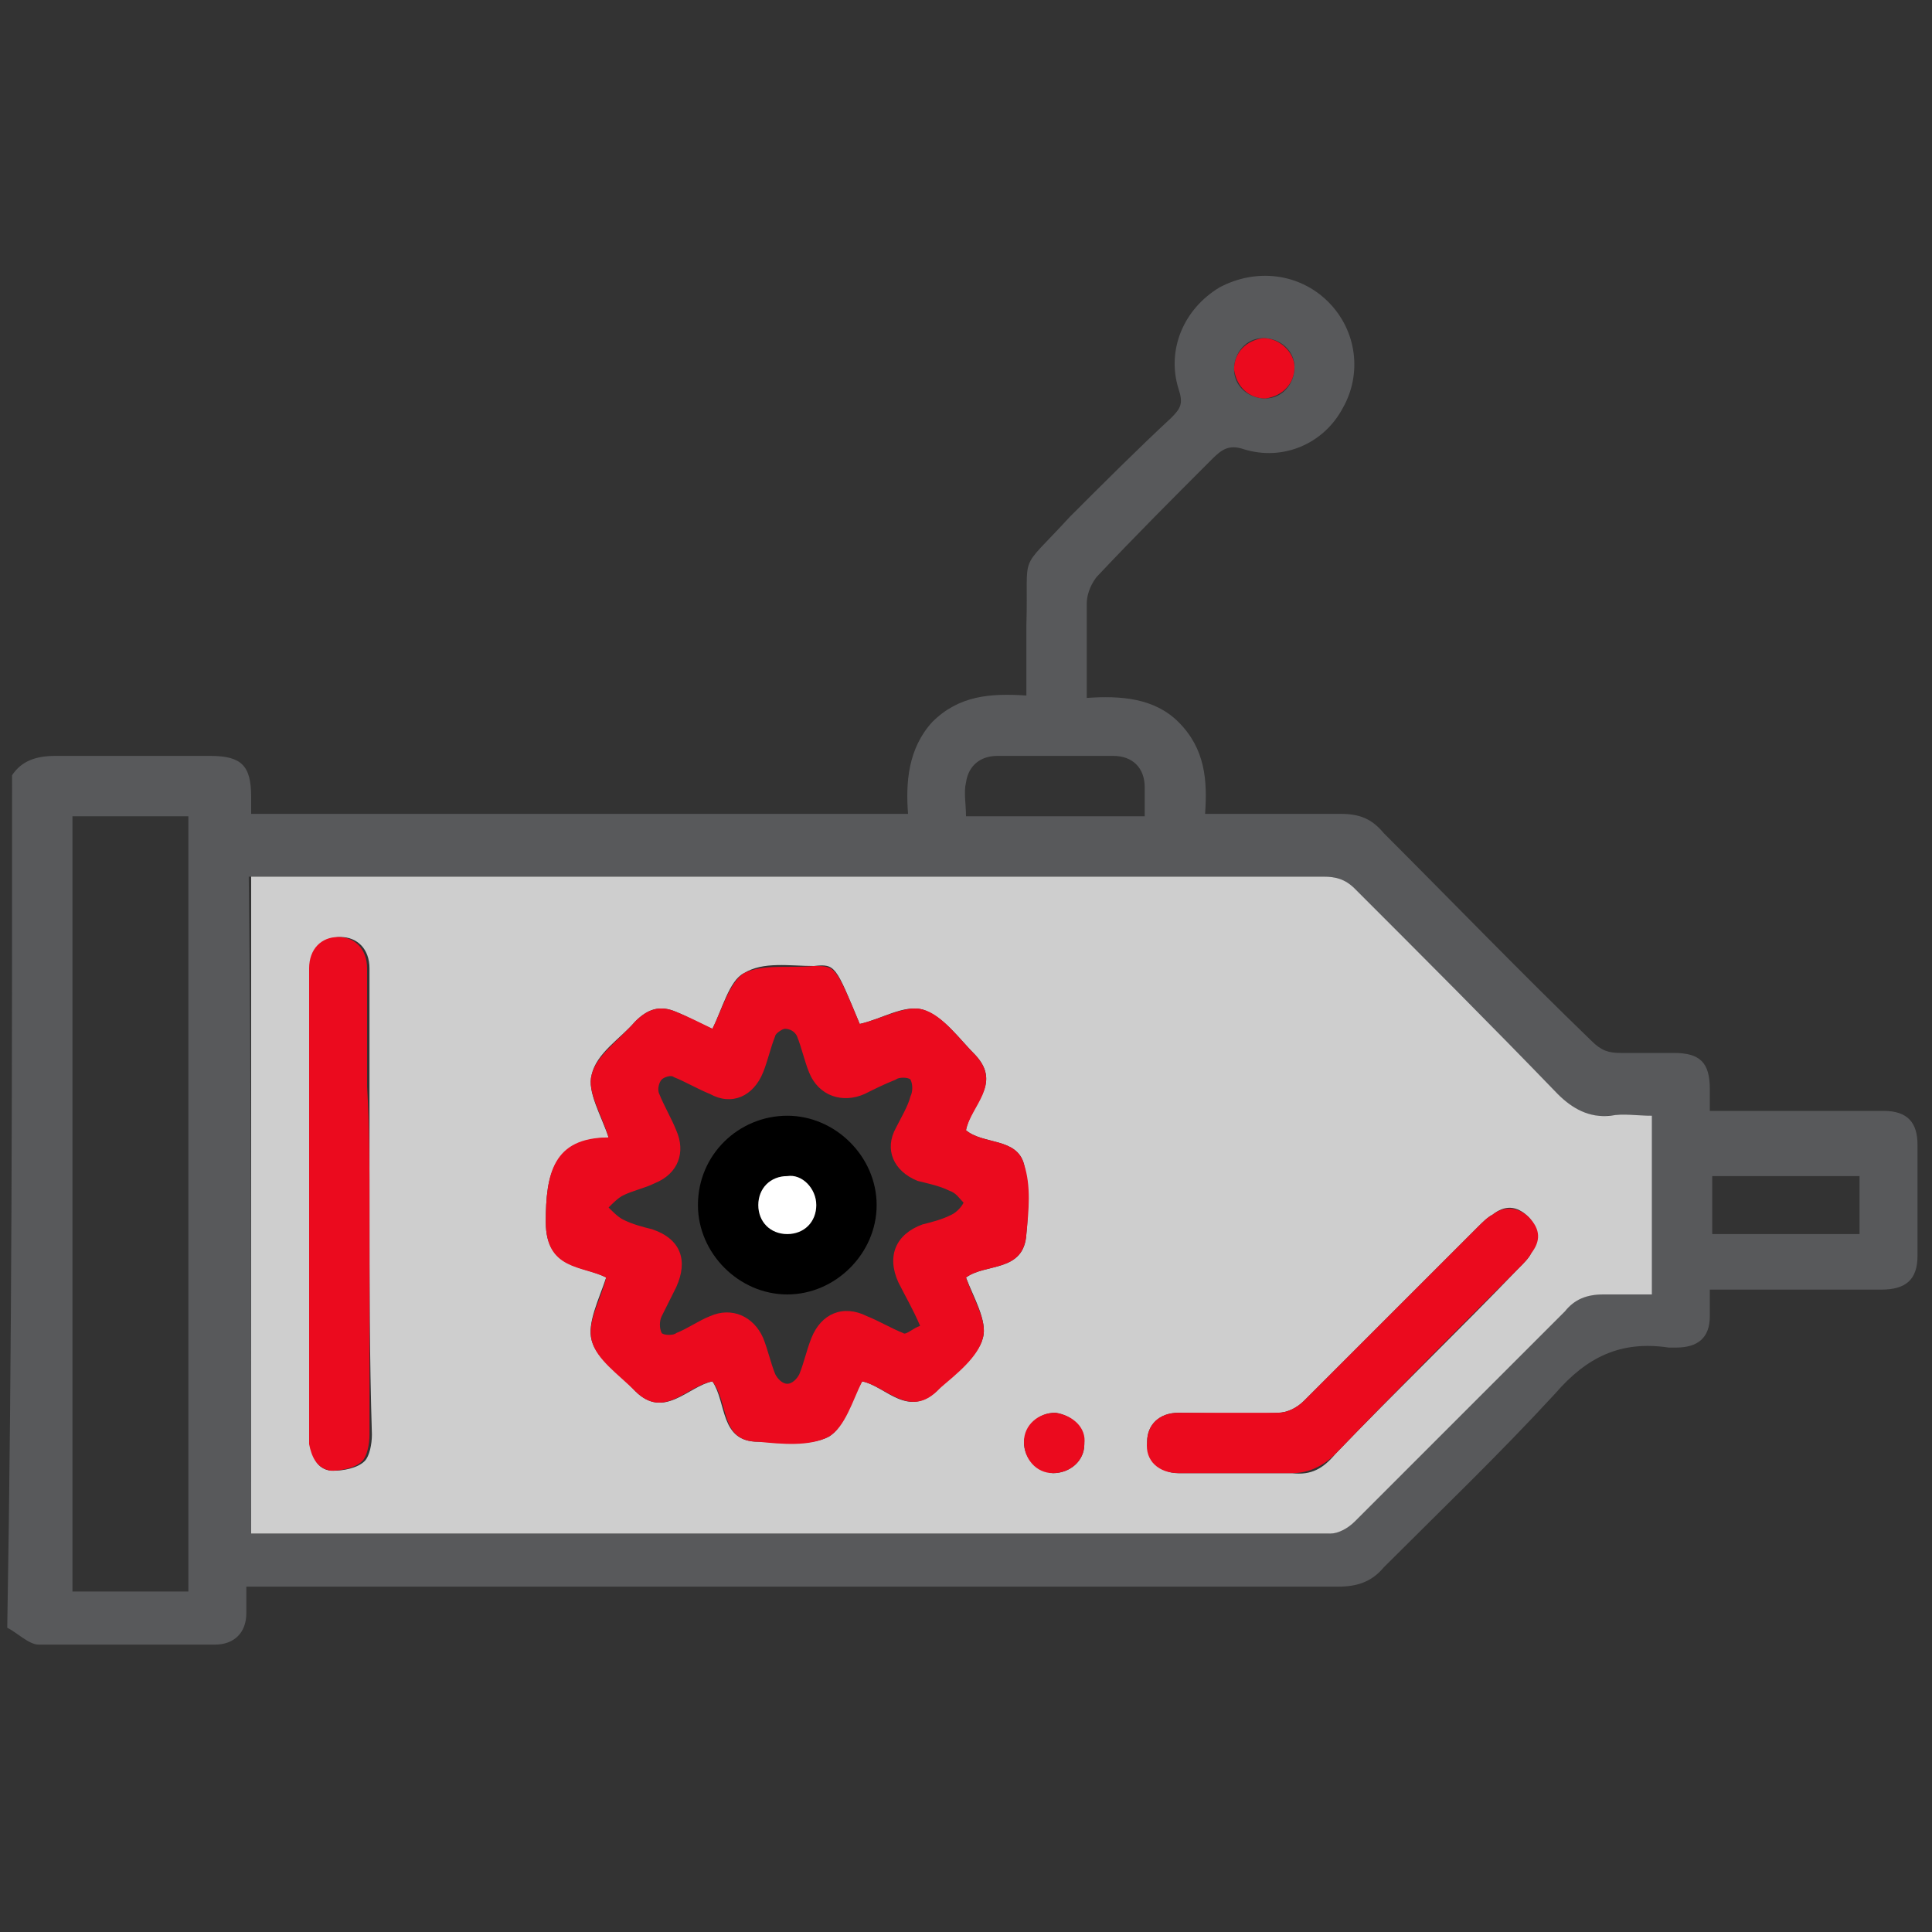
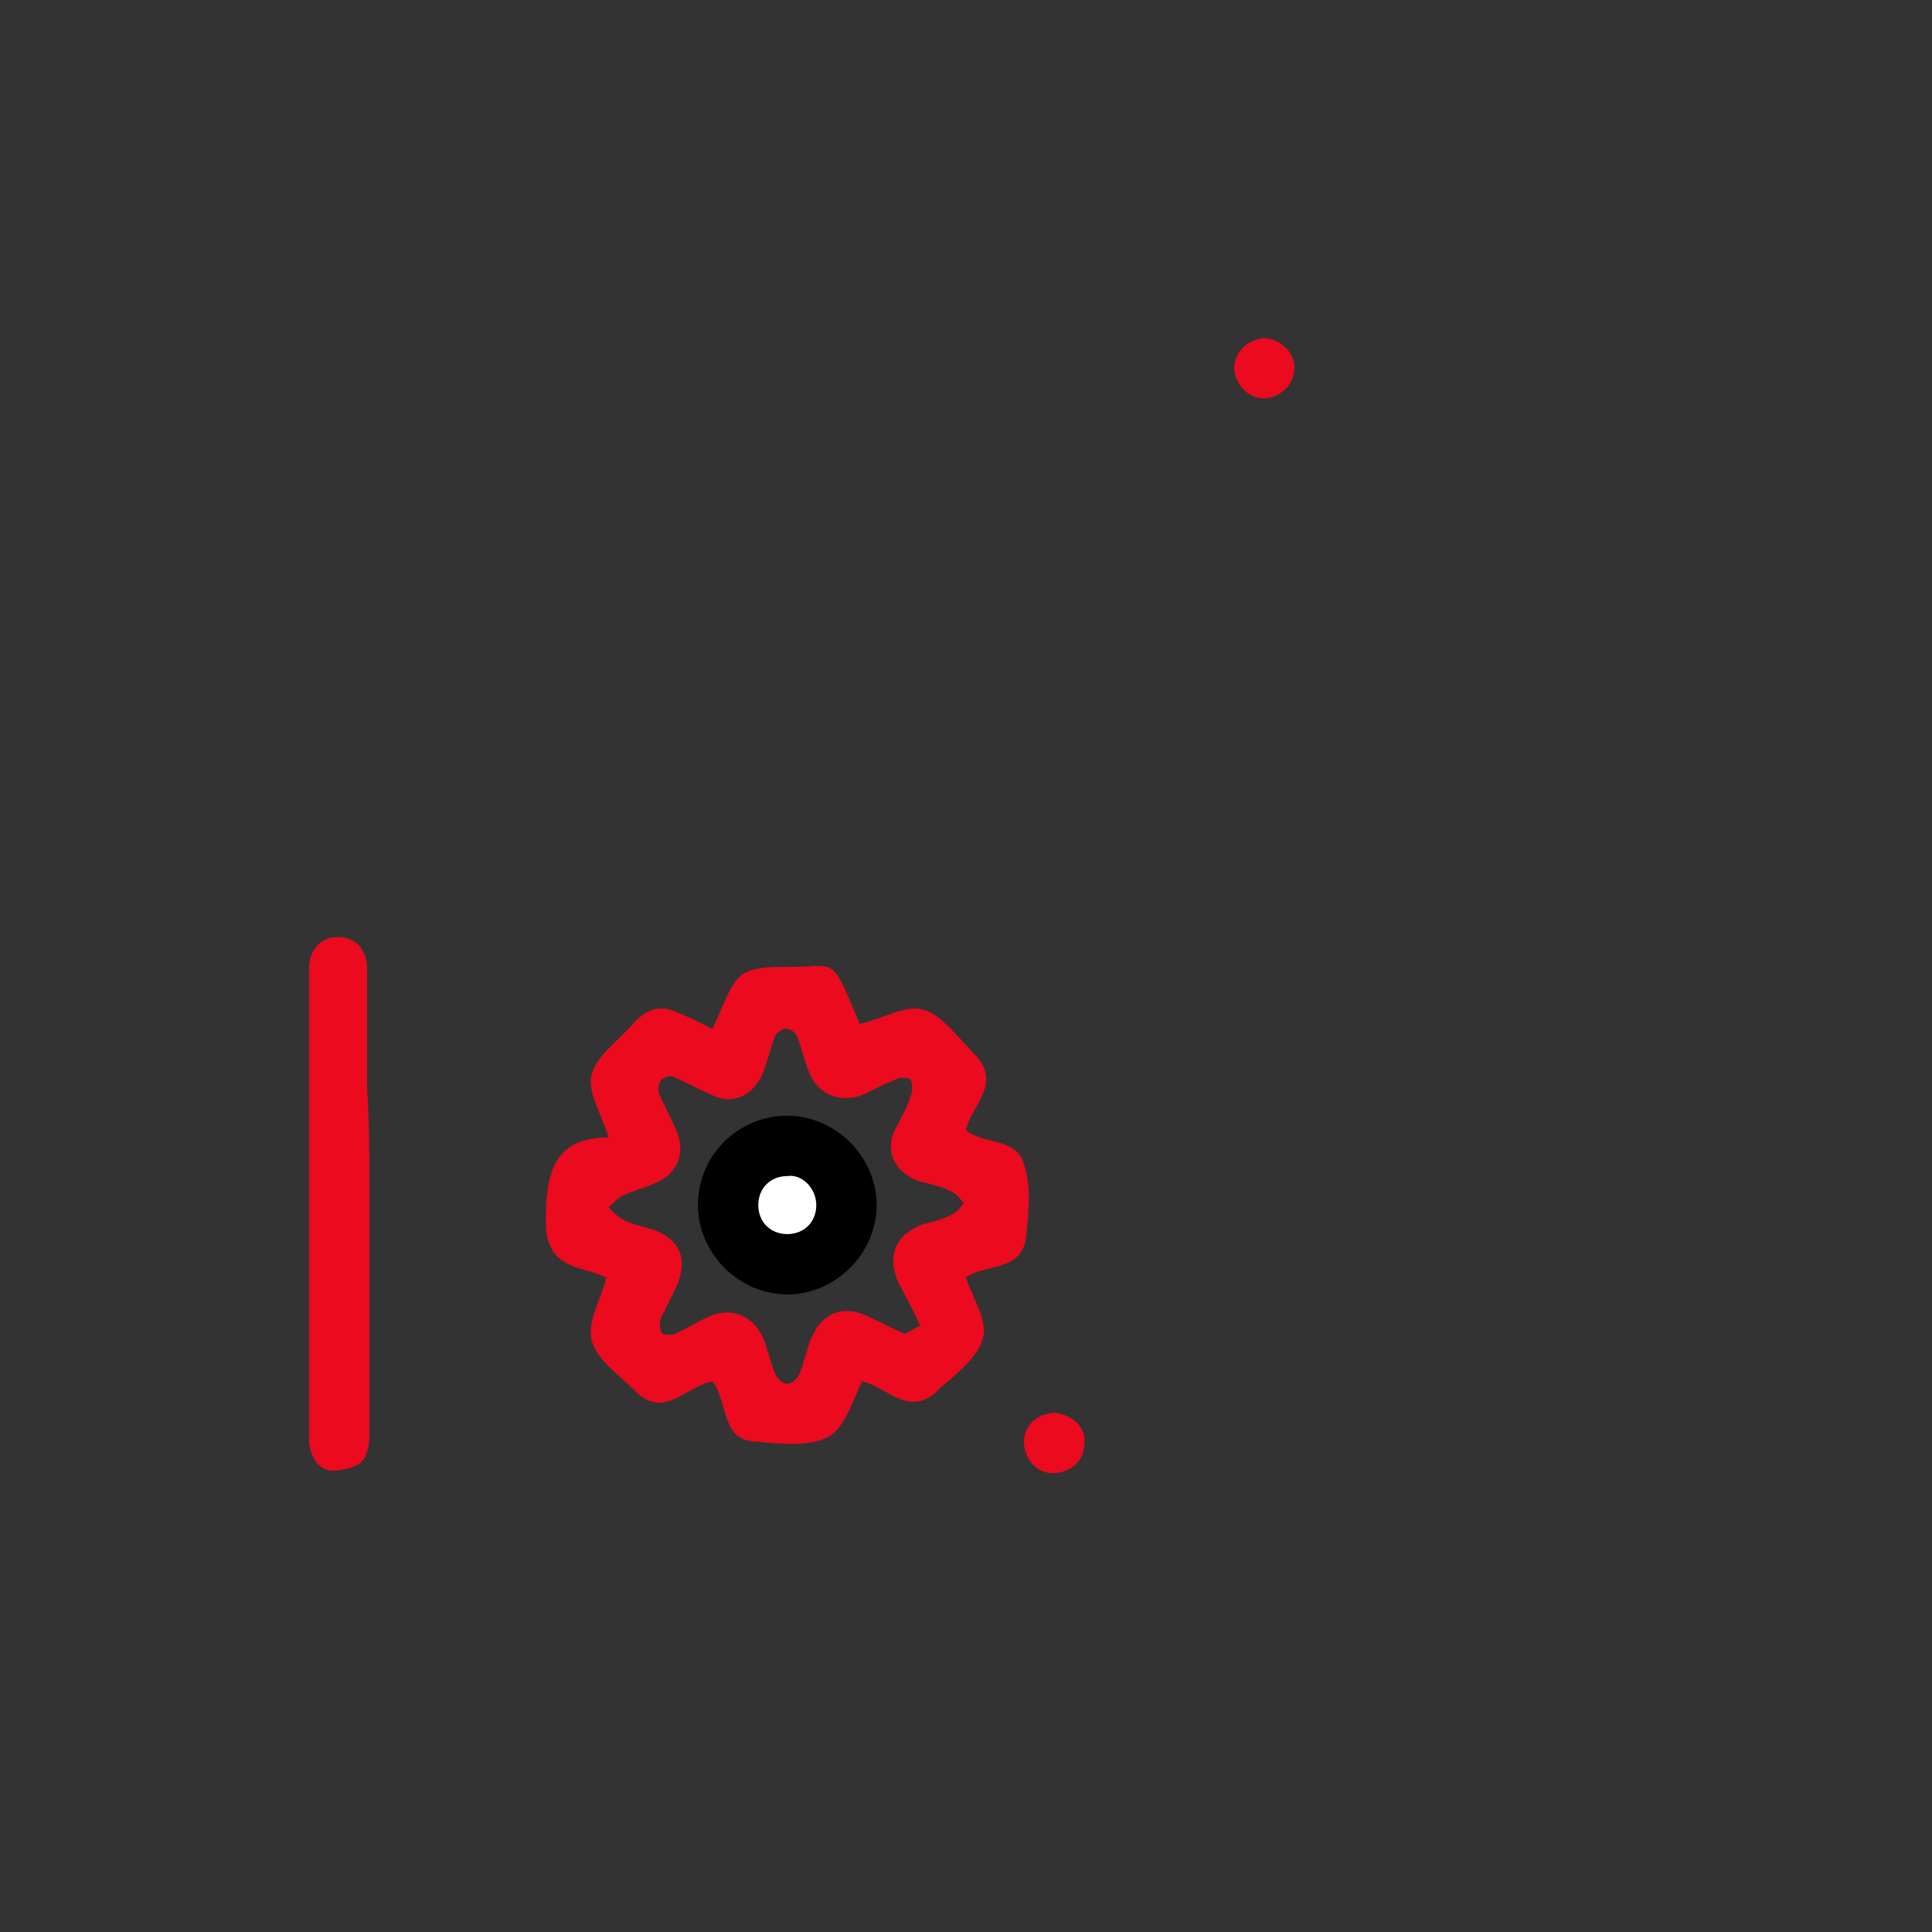
<svg xmlns="http://www.w3.org/2000/svg" version="1.1" id="Layer_1" x="0px" y="0px" viewBox="0 0 80 80" style="enable-background:new 0 0 80 80;" xml:space="preserve">
  <rect x="0" y="0" width="80" height="80" fill="#333333" stroke="none" />
  <style type="text/css">
	.st0{fill:#58595B;}
	.st1{fill:#CECECE;}
	.st2{fill:#EB0A1E;}
	.st3{fill:#FFFFFF;}
</style>
  <g>
-     <path class="st0" d="M0.5,32.1c0.4-0.6,1-0.8,1.8-0.8c2.1,0,4.3,0,6.4,0c1.3,0,1.7,0.4,1.7,1.7c0,0.2,0,0.5,0,0.7   c9.1,0,18.1,0,27.2,0c-0.1-1.3,0-2.7,1-3.8c1.1-1.1,2.4-1.2,3.9-1.1c0-1,0-1.9,0-2.9c0.1-3.2-0.4-2.1,1.8-4.5   c1.4-1.4,2.8-2.8,4.2-4.1c0.4-0.4,0.5-0.6,0.3-1.2c-0.5-1.6,0.2-3.3,1.7-4.2c1.5-0.8,3.3-0.6,4.5,0.6c1.2,1.2,1.4,3,0.6,4.4   c-0.8,1.5-2.5,2.2-4.1,1.7c-0.6-0.2-0.9,0-1.3,0.4c-1.6,1.6-3.2,3.2-4.8,4.9C45.1,24.3,45,24.7,45,25c0,1.3,0,2.5,0,3.9   c1.4-0.1,2.8,0,3.8,1c1.1,1.1,1.2,2.4,1.1,3.8c0.3,0,0.5,0,0.7,0c1.6,0,3.3,0,4.9,0c0.8,0,1.3,0.2,1.8,0.8c2.9,2.9,5.7,5.8,8.6,8.6   c0.4,0.4,0.7,0.5,1.2,0.5c0.7,0,1.4,0,2.2,0c1.1,0,1.5,0.4,1.5,1.5c0,0.3,0,0.6,0,0.9c0.5,0,0.9,0,1.3,0c2,0,3.9,0,5.9,0   c1,0,1.4,0.5,1.4,1.4c0,1.5,0,3,0,4.6c0,1-0.5,1.4-1.5,1.4c-2.1,0-4.2,0-6.3,0c-0.3,0-0.5,0-0.8,0c0,0.4,0,0.8,0,1.1   c0,0.9-0.5,1.3-1.4,1.3c-0.1,0-0.2,0-0.3,0c-2-0.3-3.4,0.4-4.7,1.9c-2.3,2.5-4.7,4.8-7.1,7.2c-0.5,0.6-1.1,0.8-1.9,0.8   c-14.7,0-29.4,0-44.2,0c-0.3,0-0.6,0-1,0c0,0.4,0,0.8,0,1.1c0,0.8-0.5,1.3-1.3,1.3c-2.4,0-4.8,0-7.3,0c-0.4,0-0.9-0.5-1.3-0.7   C0.5,55.8,0.5,44,0.5,32.1z M10.4,63.5c0.2,0,0.4,0,0.6,0c14.7,0,29.3,0,44,0c0.4,0,0.8-0.2,1-0.5c2.9-2.9,5.8-5.8,8.7-8.7   c0.5-0.5,1-0.7,1.6-0.7c0.7,0,1.3,0,2,0c0-2.5,0-5,0-7.4c-0.6,0-1.1,0-1.7,0c-0.9,0.1-1.5-0.3-2.2-0.9c-2.8-2.8-5.6-5.6-8.4-8.5   c-0.4-0.4-0.7-0.5-1.3-0.5c-14.5,0-29.1,0-43.6,0c-0.3,0-0.5,0-0.8,0C10.4,45.4,10.4,54.4,10.4,63.5z M3,33.8c0,10.7,0,21.4,0,32.1   c1.6,0,3.2,0,4.8,0c0-10.7,0-21.4,0-32.1C6.2,33.8,4.6,33.8,3,33.8z M47.4,33.8c0-0.4,0-0.8,0-1.2c0-0.8-0.5-1.3-1.3-1.3   c-1.6,0-3.2,0-4.8,0c-0.7,0-1.2,0.4-1.3,1.1c-0.1,0.4,0,0.9,0,1.4C42.5,33.8,44.9,33.8,47.4,33.8z M70.9,51.1c2.1,0,4.1,0,6.1,0   c0-0.8,0-1.6,0-2.4c-2.1,0-4.1,0-6.1,0C70.9,49.5,70.9,50.3,70.9,51.1z M53.6,15.2c0-0.7-0.6-1.2-1.3-1.2c-0.7,0-1.2,0.6-1.2,1.3   c0,0.7,0.6,1.2,1.3,1.2C53.1,16.5,53.6,15.9,53.6,15.2z" />
-     <path class="st1" d="M10.4,63.5c0-9.1,0-18.1,0-27.2c0.3,0,0.5,0,0.8,0c14.5,0,29.1,0,43.6,0c0.5,0,0.9,0.1,1.3,0.5   c2.8,2.8,5.6,5.6,8.4,8.5c0.6,0.6,1.3,1,2.2,0.9c0.5-0.1,1.1,0,1.7,0c0,2.5,0,4.9,0,7.4c-0.6,0-1.3,0-2,0c-0.7,0-1.2,0.2-1.6,0.7   c-2.9,2.9-5.8,5.8-8.7,8.7c-0.3,0.3-0.7,0.5-1,0.5c-14.7,0-29.3,0-44,0C10.8,63.5,10.6,63.5,10.4,63.5z M29.5,57.2   c0.6,0.9,0.3,2.5,1.9,2.5c1,0,2.1,0.2,2.9-0.2c0.7-0.4,0.9-1.5,1.4-2.3c1,0.2,1.9,1.6,3.2,0.3c0.6-0.7,1.6-1.3,1.8-2.1   c0.2-0.7-0.4-1.7-0.7-2.5c0.8-0.6,2.4-0.2,2.5-1.8c0.1-1,0.1-2-0.1-2.9c-0.3-1.1-1.7-0.8-2.4-1.4c0.2-1.1,1.5-1.9,0.4-3.1   c-0.7-0.7-1.3-1.6-2.2-1.9c-0.8-0.2-1.7,0.4-2.6,0.6c-1-2.4-1-2.5-1.9-2.4c-1,0-2.1-0.2-2.9,0.3c-0.6,0.3-0.9,1.5-1.3,2.3   c-0.5-0.2-1-0.5-1.5-0.7c-0.7-0.3-1.2-0.1-1.7,0.4c-0.6,0.7-1.6,1.3-1.8,2.2c-0.2,0.7,0.4,1.7,0.7,2.6c-2.3,0.1-2.6,1.5-2.6,3.5   c0,2,1.6,1.8,2.5,2.3c-0.3,0.9-0.8,1.9-0.6,2.6c0.2,0.8,1.2,1.4,1.8,2.1C27.5,58.8,28.5,57.4,29.5,57.2z M15.3,50c0-1.7,0-3.3,0-5   c0-1.6,0-3.2,0-4.9c0-0.8-0.5-1.3-1.2-1.3c-0.7,0-1.2,0.5-1.2,1.3c0,0.2,0,0.4,0,0.6c0,5.5,0,11.1,0,16.6c0,0.8,0,1.6,0,2.5   c0,0.6,0.3,1.1,0.9,1.1c0.4,0,1-0.1,1.3-0.4c0.2-0.2,0.3-0.7,0.3-1.1C15.3,56.2,15.3,53.1,15.3,50z M51.3,61c0.7,0,1.4,0,2.2,0   c0.8,0.1,1.3-0.2,1.8-0.8c2.5-2.6,5.1-5.1,7.6-7.7c0.2-0.2,0.4-0.4,0.5-0.6c0.3-0.5,0.3-1.1-0.1-1.5c-0.5-0.5-1-0.5-1.5-0.1   c-0.2,0.1-0.4,0.3-0.6,0.5c-2.4,2.4-4.8,4.8-7.2,7.2c-0.3,0.3-0.7,0.5-1.1,0.5c-1.4,0.1-2.7,0-4.1,0c-0.8,0-1.3,0.5-1.3,1.2   c0,0.7,0.5,1.3,1.3,1.3C49.6,61,50.5,61,51.3,61z M44.9,59.8c0-0.7-0.5-1.2-1.2-1.3c-0.7,0-1.2,0.5-1.3,1.2c0,0.7,0.5,1.2,1.2,1.3   C44.3,61,44.9,60.5,44.9,59.8z" />
    <path class="st2" d="M53.6,15.2c0,0.7-0.5,1.2-1.2,1.3c-0.7,0-1.2-0.5-1.3-1.2c0-0.7,0.5-1.2,1.2-1.3C53,14,53.6,14.6,53.6,15.2z" />
    <path class="st2" d="M29.5,57.2c-1.1,0.2-2,1.6-3.2,0.4c-0.7-0.7-1.6-1.3-1.8-2.1c-0.2-0.8,0.4-1.7,0.6-2.6c-1-0.5-2.5-0.3-2.5-2.3   c0-2,0.3-3.5,2.6-3.5c-0.3-1-0.9-1.9-0.7-2.6c0.2-0.8,1.1-1.4,1.8-2.2c0.5-0.5,1-0.7,1.7-0.4c0.5,0.2,1.1,0.5,1.5,0.7   c0.4-0.8,0.7-1.9,1.3-2.3c0.8-0.4,1.9-0.2,2.9-0.3c0.9,0,0.9,0,1.9,2.4c0.9-0.2,1.9-0.8,2.6-0.6c0.8,0.2,1.5,1.2,2.2,1.9   c1.1,1.2-0.2,2.1-0.4,3.1c0.7,0.6,2.1,0.3,2.4,1.4c0.3,0.9,0.2,1.9,0.1,2.9c-0.1,1.6-1.7,1.2-2.5,1.8c0.3,0.9,0.9,1.8,0.7,2.5   c-0.2,0.8-1.1,1.5-1.8,2.1c-1.2,1.3-2.2-0.1-3.2-0.3c-0.4,0.8-0.7,1.9-1.4,2.3c-0.8,0.4-1.9,0.3-2.9,0.2   C29.8,59.7,30.2,58.1,29.5,57.2z M38.1,54.9c-0.3-0.7-0.6-1.2-0.9-1.8c-0.5-1.1-0.1-2,1-2.4c0.4-0.1,0.8-0.2,1.2-0.4   c0.2-0.1,0.4-0.3,0.5-0.5c-0.2-0.2-0.3-0.4-0.6-0.5c-0.4-0.2-0.9-0.3-1.3-0.4c-1-0.4-1.4-1.3-0.9-2.2c0.2-0.4,0.5-0.9,0.6-1.3   c0.1-0.2,0.1-0.5,0-0.7c-0.1-0.1-0.5-0.1-0.6,0c-0.5,0.2-0.9,0.4-1.3,0.6c-0.9,0.4-1.9,0.1-2.3-0.9c-0.2-0.5-0.3-1-0.5-1.5   c-0.1-0.2-0.3-0.3-0.5-0.3c-0.1,0-0.4,0.2-0.4,0.3c-0.2,0.5-0.3,1-0.5,1.5c-0.4,1-1.3,1.4-2.2,0.9c-0.5-0.2-1-0.5-1.5-0.7   c-0.1-0.1-0.4,0-0.5,0.1c-0.1,0.1-0.2,0.4-0.1,0.6c0.2,0.5,0.5,1,0.7,1.5c0.4,0.9,0.1,1.8-0.9,2.2c-0.4,0.2-0.9,0.3-1.3,0.5   c-0.2,0.1-0.4,0.3-0.6,0.5c0.2,0.2,0.4,0.4,0.6,0.5c0.4,0.2,0.8,0.3,1.2,0.4c1.2,0.4,1.5,1.3,1,2.4c-0.2,0.4-0.4,0.8-0.6,1.2   c-0.1,0.2-0.1,0.5,0,0.7c0.1,0.1,0.5,0.1,0.6,0c0.5-0.2,0.9-0.5,1.4-0.7c0.9-0.4,1.8,0,2.2,0.9c0.2,0.5,0.3,1,0.5,1.5   c0.1,0.2,0.3,0.4,0.5,0.4c0.2,0,0.4-0.2,0.5-0.4c0.2-0.5,0.3-1,0.5-1.5c0.4-1,1.3-1.4,2.3-0.9c0.5,0.2,1,0.5,1.5,0.7   C37.5,55.3,37.8,55,38.1,54.9z" />
    <path class="st2" d="M15.3,50c0,3.1,0,6.3,0,9.4c0,0.4-0.1,0.9-0.3,1.1c-0.3,0.3-0.9,0.4-1.3,0.4c-0.6-0.1-0.8-0.6-0.9-1.1   c0-0.8,0-1.6,0-2.5c0-5.5,0-11.1,0-16.6c0-0.2,0-0.4,0-0.6c0-0.8,0.5-1.3,1.2-1.3c0.7,0,1.2,0.5,1.2,1.3c0,1.6,0,3.2,0,4.9   C15.3,46.6,15.3,48.3,15.3,50z" />
-     <path class="st2" d="M51.3,61c-0.8,0-1.7,0-2.5,0c-0.8,0-1.4-0.5-1.3-1.3c0-0.7,0.5-1.2,1.3-1.2c1.4,0,2.7,0,4.1,0   c0.4,0,0.8-0.2,1.1-0.5c2.4-2.4,4.8-4.8,7.2-7.2c0.2-0.2,0.4-0.4,0.6-0.5c0.5-0.4,1.1-0.3,1.5,0.1c0.5,0.5,0.5,1,0.1,1.5   c-0.1,0.2-0.3,0.4-0.5,0.6c-2.5,2.5-5.1,5.1-7.6,7.7c-0.5,0.5-1.1,0.8-1.8,0.8C52.8,61,52,61,51.3,61z" />
    <path class="st2" d="M44.9,59.8c0,0.7-0.6,1.2-1.3,1.2c-0.7,0-1.2-0.6-1.2-1.3c0-0.7,0.6-1.2,1.3-1.2C44.4,58.6,45,59.1,44.9,59.8z   " />
    <path d="M36.3,49.9c0,2-1.7,3.7-3.7,3.7c-2,0-3.7-1.7-3.7-3.7c0-2.1,1.7-3.7,3.7-3.7C34.6,46.2,36.3,47.9,36.3,49.9z M33.8,49.9   c0-0.7-0.6-1.2-1.2-1.2c-0.7,0-1.2,0.6-1.2,1.2c0,0.7,0.6,1.2,1.2,1.2C33.3,51.1,33.8,50.5,33.8,49.9z" />
    <path class="st3" d="M33.8,49.9c0,0.7-0.5,1.2-1.2,1.2c-0.7,0-1.2-0.5-1.2-1.2c0-0.7,0.5-1.2,1.2-1.2   C33.2,48.6,33.8,49.2,33.8,49.9z" />
  </g>
</svg>